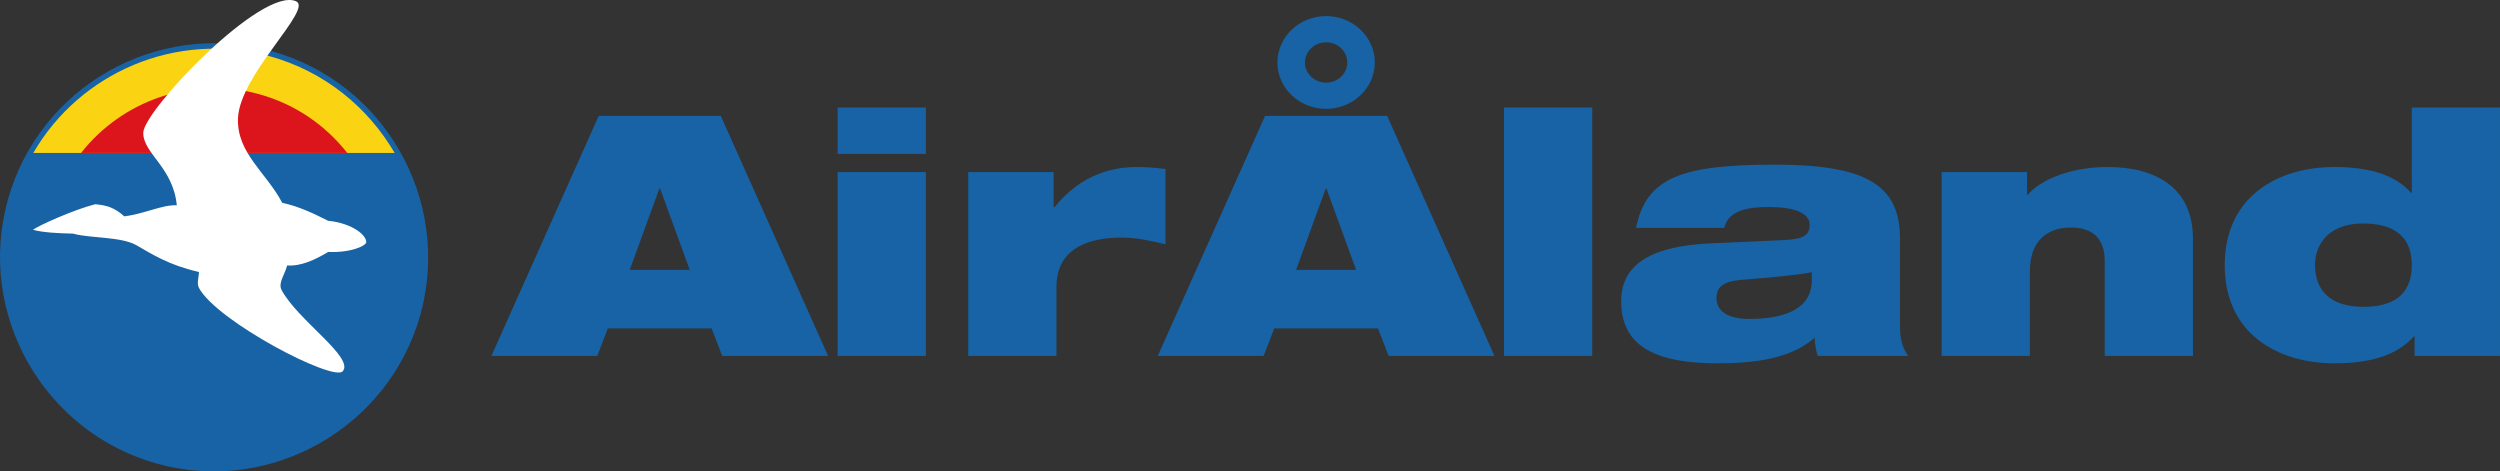
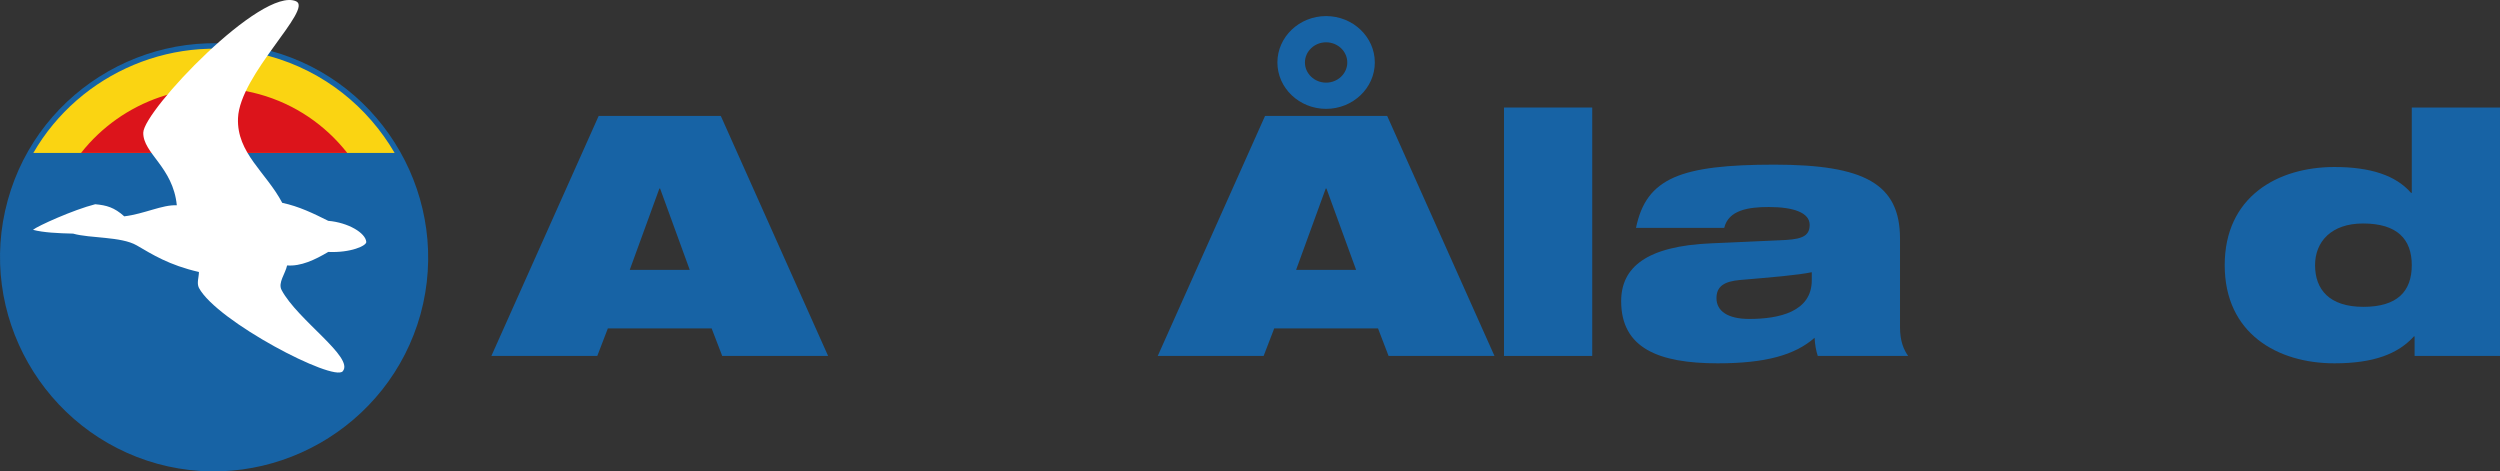
<svg xmlns="http://www.w3.org/2000/svg" xmlns:ns1="http://www.inkscape.org/namespaces/inkscape" xmlns:ns2="http://sodipodi.sourceforge.net/DTD/sodipodi-0.dtd" version="1.1" width="467.42" height="88.137" viewBox="-0.378 -0.867 467.42 88.137" enable-background="new -0.378 -0.867 501 118" xml:space="preserve" id="svg2" ns1:version="0.48.1 " ns2:docname="AJAX.svg">
  <rect x="-0.378" y="-0.867" width="467.42" height="88.137" fill="#333333" stroke="none" />
  <ns2:namedview pagecolor="#ffffff" bordercolor="#666666" borderopacity="1" objecttolerance="10" gridtolerance="10" guidetolerance="10" ns1:pageopacity="0" ns1:pageshadow="2" ns1:window-width="1280" ns1:window-height="1004" id="namedview32" showgrid="false" fit-margin-top="0" fit-margin-left="0" fit-margin-right="0" fit-margin-bottom="0" ns1:zoom="1.4581158" ns1:cx="346.33385" ns1:cy="-52.430264" ns1:window-x="-8" ns1:window-y="-8" ns1:window-maximized="1" ns1:current-layer="svg2" />
  <defs id="defs4">
</defs>
  <polygon clip-rule="evenodd" points="500,0 500,117.021 0,117.021 0,0 0,0 " id="polygon6" style="opacity:0;fill:#ffffff;fill-rule:evenodd" transform="translate(-16.668,-15.309)" />
  <path clip-rule="evenodd" d="m 111.555,20.807 h 22.834 l 20.06,44.874 h -19.796 l -1.98,-5.153 h -19.4 l -1.98,5.153 H 91.494 l 20.061,-44.874 0,0 z m 11.482,13.574 h -0.131 l -5.543,15.207 h 11.217 l -5.542,-15.207 0,0 z" id="path8" ns1:connector-curvature="0" style="fill:#1763a5;fill-rule:evenodd" />
-   <path clip-rule="evenodd" d="m 156.231,19.236 h 16.498 v 8.672 h -16.498 v -8.672 l 0,0 z m 0,12.065 h 16.498 V 65.675 H 156.231 V 31.301 l 0,0 z" id="path10" ns1:connector-curvature="0" style="fill:#1763a5;fill-rule:evenodd" />
-   <path clip-rule="evenodd" d="m 180.649,31.301 h 15.969 v 6.6 h 0.133 c 4.289,-5.341 9.699,-7.541 15.374,-7.541 1.783,0 3.63,0.123 5.41,0.376 v 14.076 c -2.901,-0.688 -5.344,-1.257 -8.248,-1.257 -5.872,0 -12.143,1.826 -12.143,9.239 V 65.681 H 180.649 V 31.301 l 0,0 z" id="path12" ns1:connector-curvature="0" style="fill:#1763a5;fill-rule:evenodd" />
  <path clip-rule="evenodd" d="m 236.144,20.807 h 22.834 l 20.061,44.874 h -19.799 l -1.977,-5.153 h -19.401 l -1.982,5.153 h -19.796 l 20.061,-44.874 0,0 z M 247.56,2.139 c 5.016,0 9.108,3.897 9.108,8.674 0,4.777 -4.093,8.672 -9.108,8.672 -5.016,0 -9.105,-3.895 -9.105,-8.672 0,-4.776 4.09,-8.674 9.105,-8.674 l 0,0 z m 0.065,32.242 h -0.133 l -5.54,15.207 h 11.218 l -5.545,-15.207 0,0 z m -0.065,-19.796 c 2.18,0 3.961,-1.699 3.961,-3.772 0,-2.075 -1.781,-3.77 -3.961,-3.77 -2.177,0 -3.958,1.695 -3.958,3.77 0,2.074 1.781,3.772 3.958,3.772 l 0,0 z" id="path14" ns1:connector-curvature="0" style="fill:#1763a5;fill-rule:evenodd" />
  <polygon clip-rule="evenodd" points="313.985,34.545 313.985,80.99 297.488,80.99 297.488,34.545 297.488,34.545 " id="polygon16" style="fill:#1763a5;fill-rule:evenodd" transform="translate(-16.668,-15.309)" />
  <path clip-rule="evenodd" d="m 305.499,41.734 c 0.989,-4.715 3.036,-7.604 7.127,-9.427 4.025,-1.761 10.03,-2.39 18.741,-2.39 16.828,0 23.495,3.582 23.495,13.827 v 16.591 c 0,2.639 0.725,4.213 1.517,5.346 h -16.893 c -0.332,-1.008 -0.529,-2.141 -0.595,-3.397 -3.695,3.272 -9.306,4.779 -18.085,4.779 -11.085,0 -18.079,-2.831 -18.079,-11.626 0,-6.29 4.686,-10.309 16.896,-10.812 l 13.921,-0.628 c 3.304,-0.188 4.426,-0.941 4.426,-2.829 0,-2.261 -2.972,-3.33 -7.656,-3.33 -3.764,0 -7.524,0.563 -8.316,3.896 h -16.498 l 0,0 z m 32.865,8.295 c -2.771,0.566 -7.456,0.945 -13.331,1.444 -3.036,0.254 -4.485,1.194 -4.485,3.396 0,2.385 2.044,3.896 6.137,3.896 5.54,0 11.68,-1.325 11.68,-7.23 v -1.507 l 0,0 z" id="path18" ns1:connector-curvature="0" style="fill:#1763a5;fill-rule:evenodd" />
-   <path clip-rule="evenodd" d="m 362.647,31.301 h 15.97 v 4.273 h 0.136 c 1.714,-2.2 6.994,-5.215 14.913,-5.215 9.105,0 15.968,3.897 15.968,13.448 V 65.681 H 393.135 V 47.895 c 0,-4.34 -2.441,-6.225 -6.337,-6.225 -4.355,0 -7.654,2.453 -7.654,8.173 v 15.838 H 362.647 V 31.301 l 0,0 z" id="path20" ns1:connector-curvature="0" style="fill:#1763a5;fill-rule:evenodd" />
  <path clip-rule="evenodd" d="m 451.074,62.035 h -0.133 c -2.968,3.267 -7.521,5.028 -14.846,5.028 -10.692,0 -20.525,-5.595 -20.525,-18.353 0,-12.759 9.833,-18.351 20.525,-18.351 6.729,0 11.482,1.571 14.316,4.837 h 0.135 V 19.236 h 16.495 v 46.445 h -15.968 v -3.646 l 0,0 z m -9.633,-21.117 c -5.938,0 -8.977,3.394 -8.977,7.793 0,4.524 2.639,7.792 9.041,7.792 6.338,0 9.041,-2.894 9.041,-7.792 0,-4.841 -2.703,-7.793 -9.105,-7.793 l 0,0 z" id="path22" ns1:connector-curvature="0" style="fill:#1763a5;fill-rule:evenodd" />
  <path clip-rule="evenodd" d="M 50.262,8.66 C 71.53,14.478 84.072,36.587 78.256,57.853 72.371,79.119 50.262,91.664 29.061,85.846 7.792,79.961 -4.815,57.853 1.069,36.587 6.886,15.383 28.994,2.778 50.262,8.66 l 0,0 z" id="path24" ns1:connector-curvature="0" style="fill:#1763a5;fill-rule:evenodd" />
  <path clip-rule="evenodd" d="M 50.004,9.631 C 60.283,12.473 68.428,19.198 73.406,27.729 H 5.852 C 14.513,12.732 32.55,4.846 50.004,9.631 l 0,0 z" id="path26" ns1:connector-curvature="0" style="fill:#fad412;fill-rule:evenodd" />
  <path clip-rule="evenodd" d="m 48.063,16.74 c 6.789,1.875 12.412,5.82 16.485,10.989 H 14.773 c 7.628,-9.697 20.621,-14.478 33.29,-10.989 l 0,0 z" id="path28" ns1:connector-curvature="0" style="fill:#dc141b;fill-rule:evenodd" />
-   <path clip-rule="evenodd" d="m 5.788,42.102 c 0.839,-0.711 7.563,-3.749 11.636,-4.784 2.132,0.194 3.554,0.583 5.428,2.263 3.75,-0.453 7.113,-2.197 9.828,-2.069 C 31.968,30.337 26.343,27.816 26.409,23.937 26.472,19.799 48.581,-3.472 54.981,-0.627 58.212,0.796 44.443,13.076 44.121,21.223 c -0.259,6.529 5.234,10.083 8.274,15.836 3.103,0.646 5.883,2.004 8.597,3.362 3.749,0.325 6.982,2.262 7.112,3.942 0.064,0.711 -2.91,2.066 -7.112,1.874 -2.52,1.491 -5.107,2.717 -7.692,2.524 -0.322,1.548 -1.744,3.231 -1.035,4.587 2.975,5.626 13.639,12.607 11.442,15.193 -1.68,2.062 -23.531,-9.313 -26.891,-15.583 -0.453,-0.903 0,-2.005 0,-2.972 C 31.192,48.695 28.089,46.695 25.18,45.009 22.27,43.329 16.453,43.717 13.286,42.812 10.507,42.747 7.727,42.62 5.788,42.102 l 0,0 z" id="path30" ns1:connector-curvature="0" style="fill:#ffffff;fill-rule:evenodd" />
+   <path clip-rule="evenodd" d="m 5.788,42.102 c 0.839,-0.711 7.563,-3.749 11.636,-4.784 2.132,0.194 3.554,0.583 5.428,2.263 3.75,-0.453 7.113,-2.197 9.828,-2.069 C 31.968,30.337 26.343,27.816 26.409,23.937 26.472,19.799 48.581,-3.472 54.981,-0.627 58.212,0.796 44.443,13.076 44.121,21.223 c -0.259,6.529 5.234,10.083 8.274,15.836 3.103,0.646 5.883,2.004 8.597,3.362 3.749,0.325 6.982,2.262 7.112,3.942 0.064,0.711 -2.91,2.066 -7.112,1.874 -2.52,1.491 -5.107,2.717 -7.692,2.524 -0.322,1.548 -1.744,3.231 -1.035,4.587 2.975,5.626 13.639,12.607 11.442,15.193 -1.68,2.062 -23.531,-9.313 -26.891,-15.583 -0.453,-0.903 0,-2.005 0,-2.972 C 31.192,48.695 28.089,46.695 25.18,45.009 22.27,43.329 16.453,43.717 13.286,42.812 10.507,42.747 7.727,42.62 5.788,42.102 l 0,0 " id="path30" ns1:connector-curvature="0" style="fill:#ffffff;fill-rule:evenodd" />
</svg>